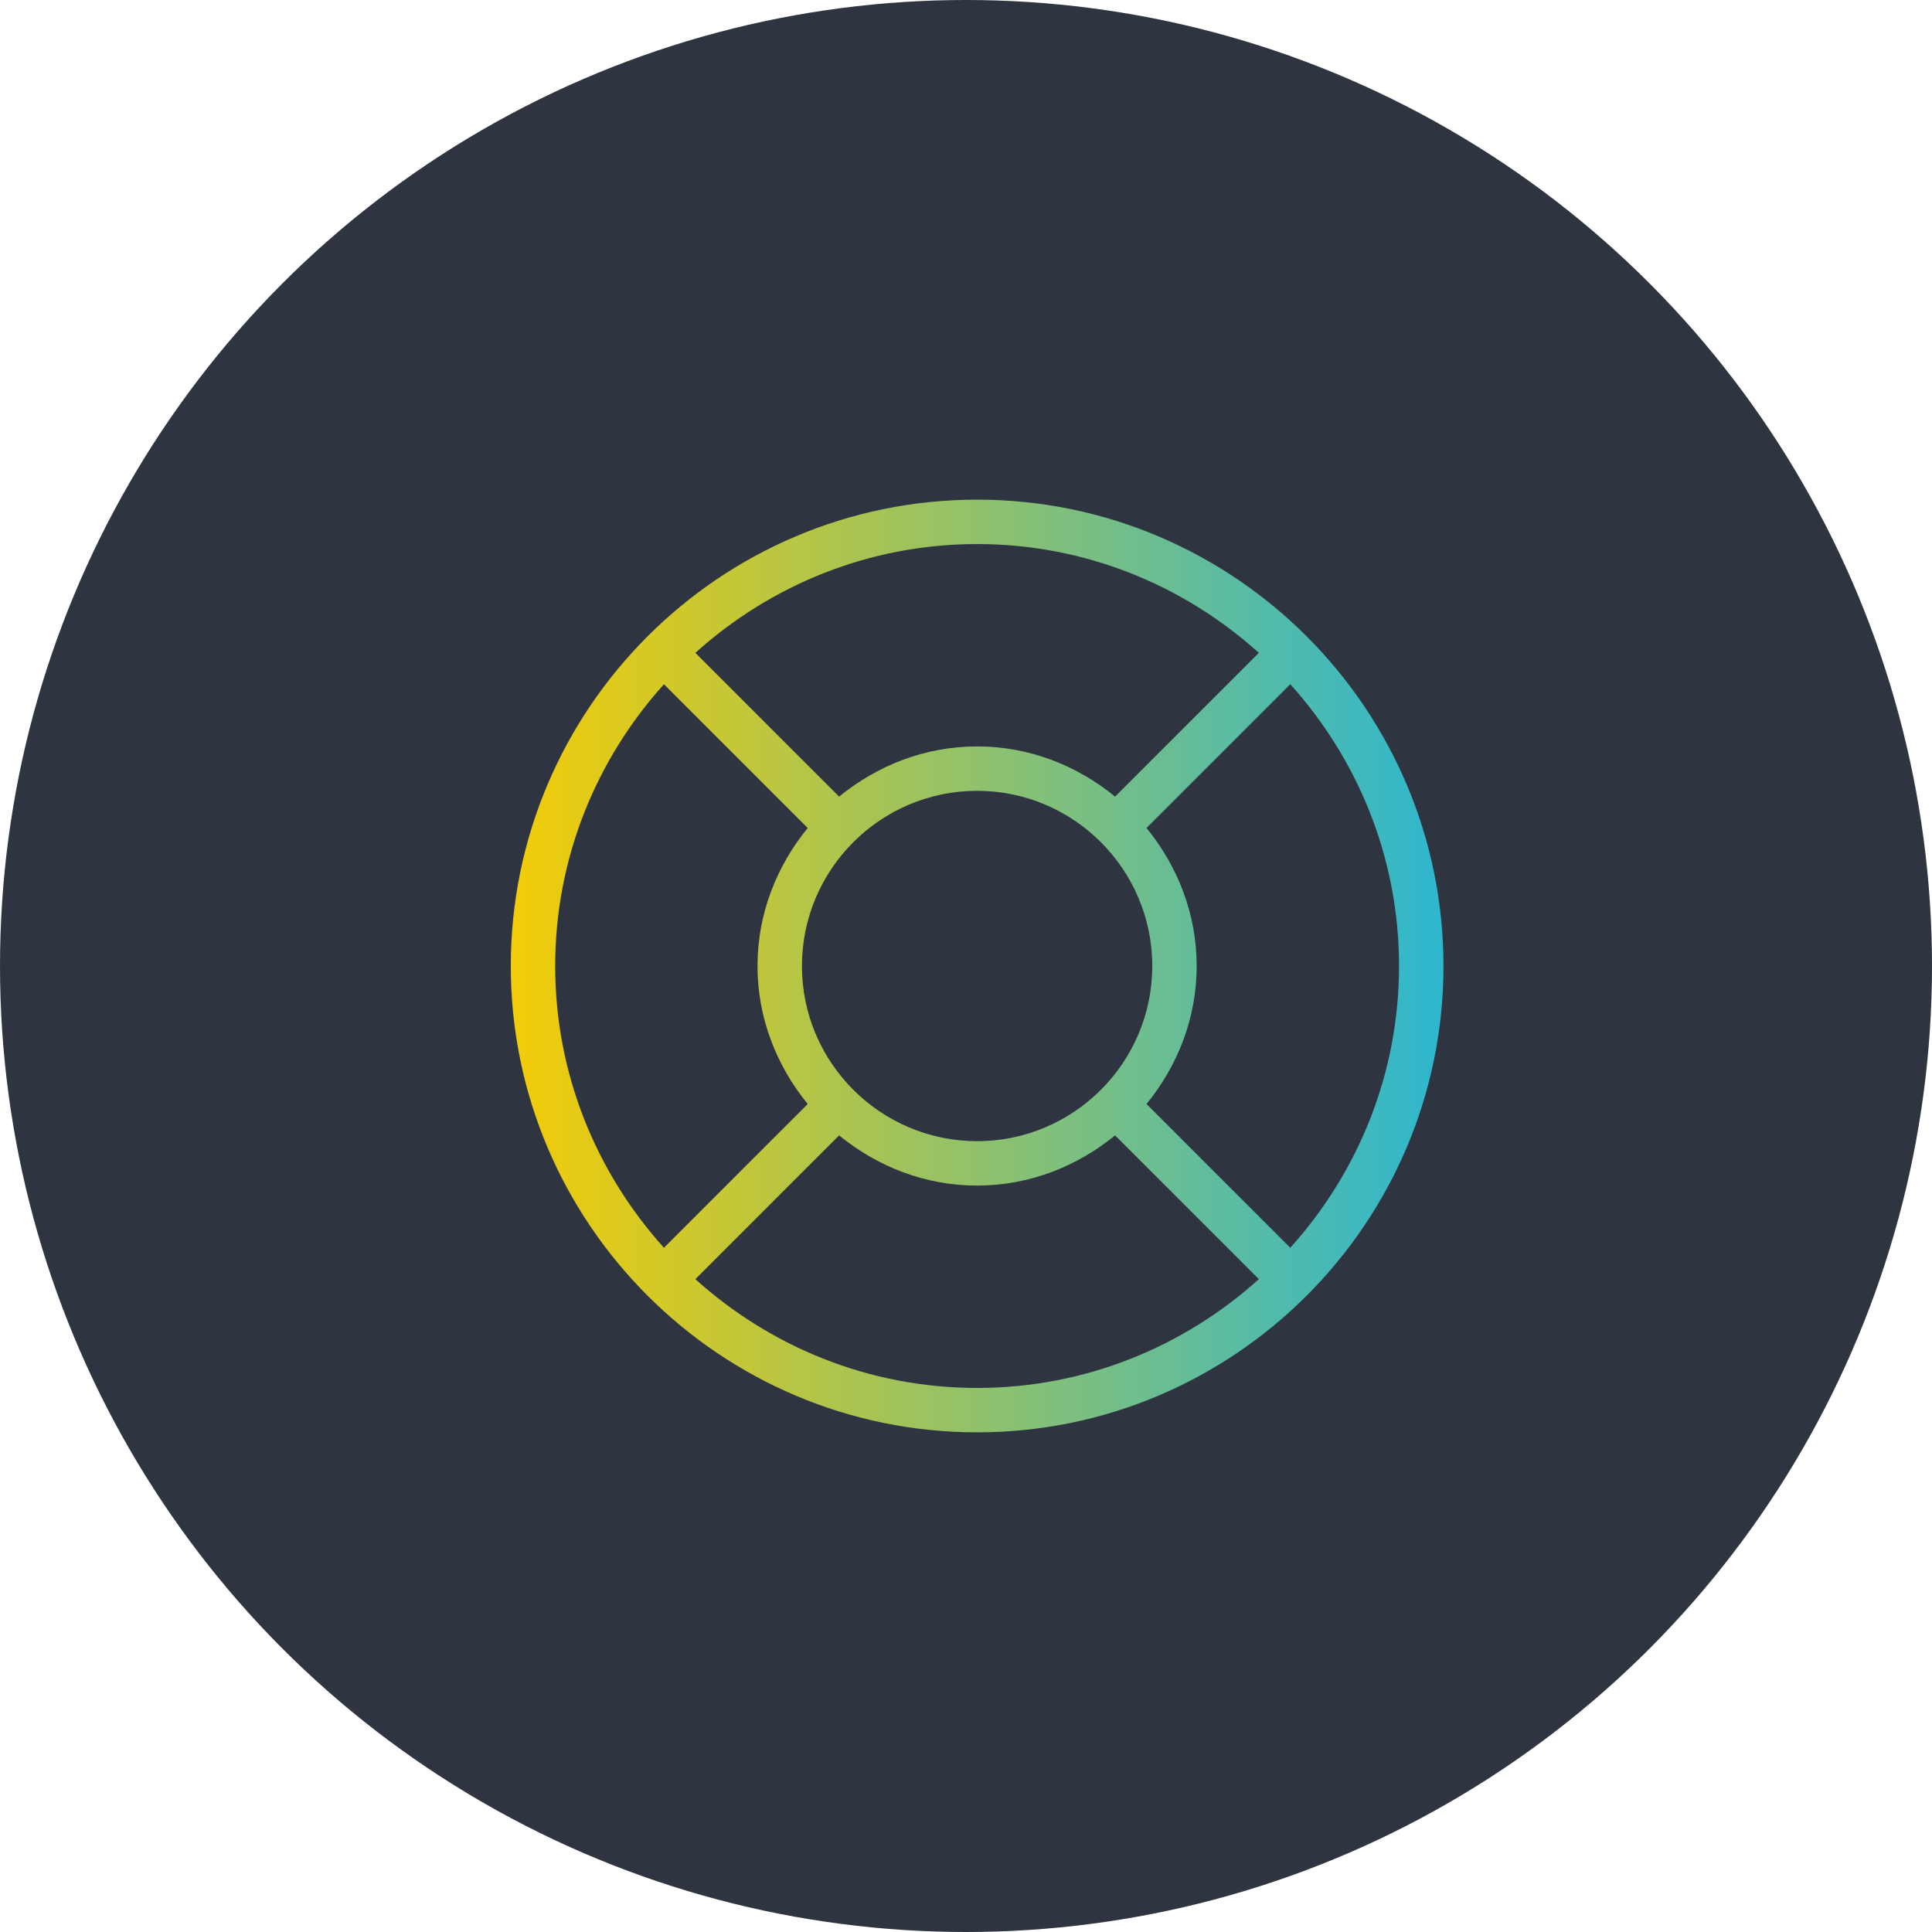
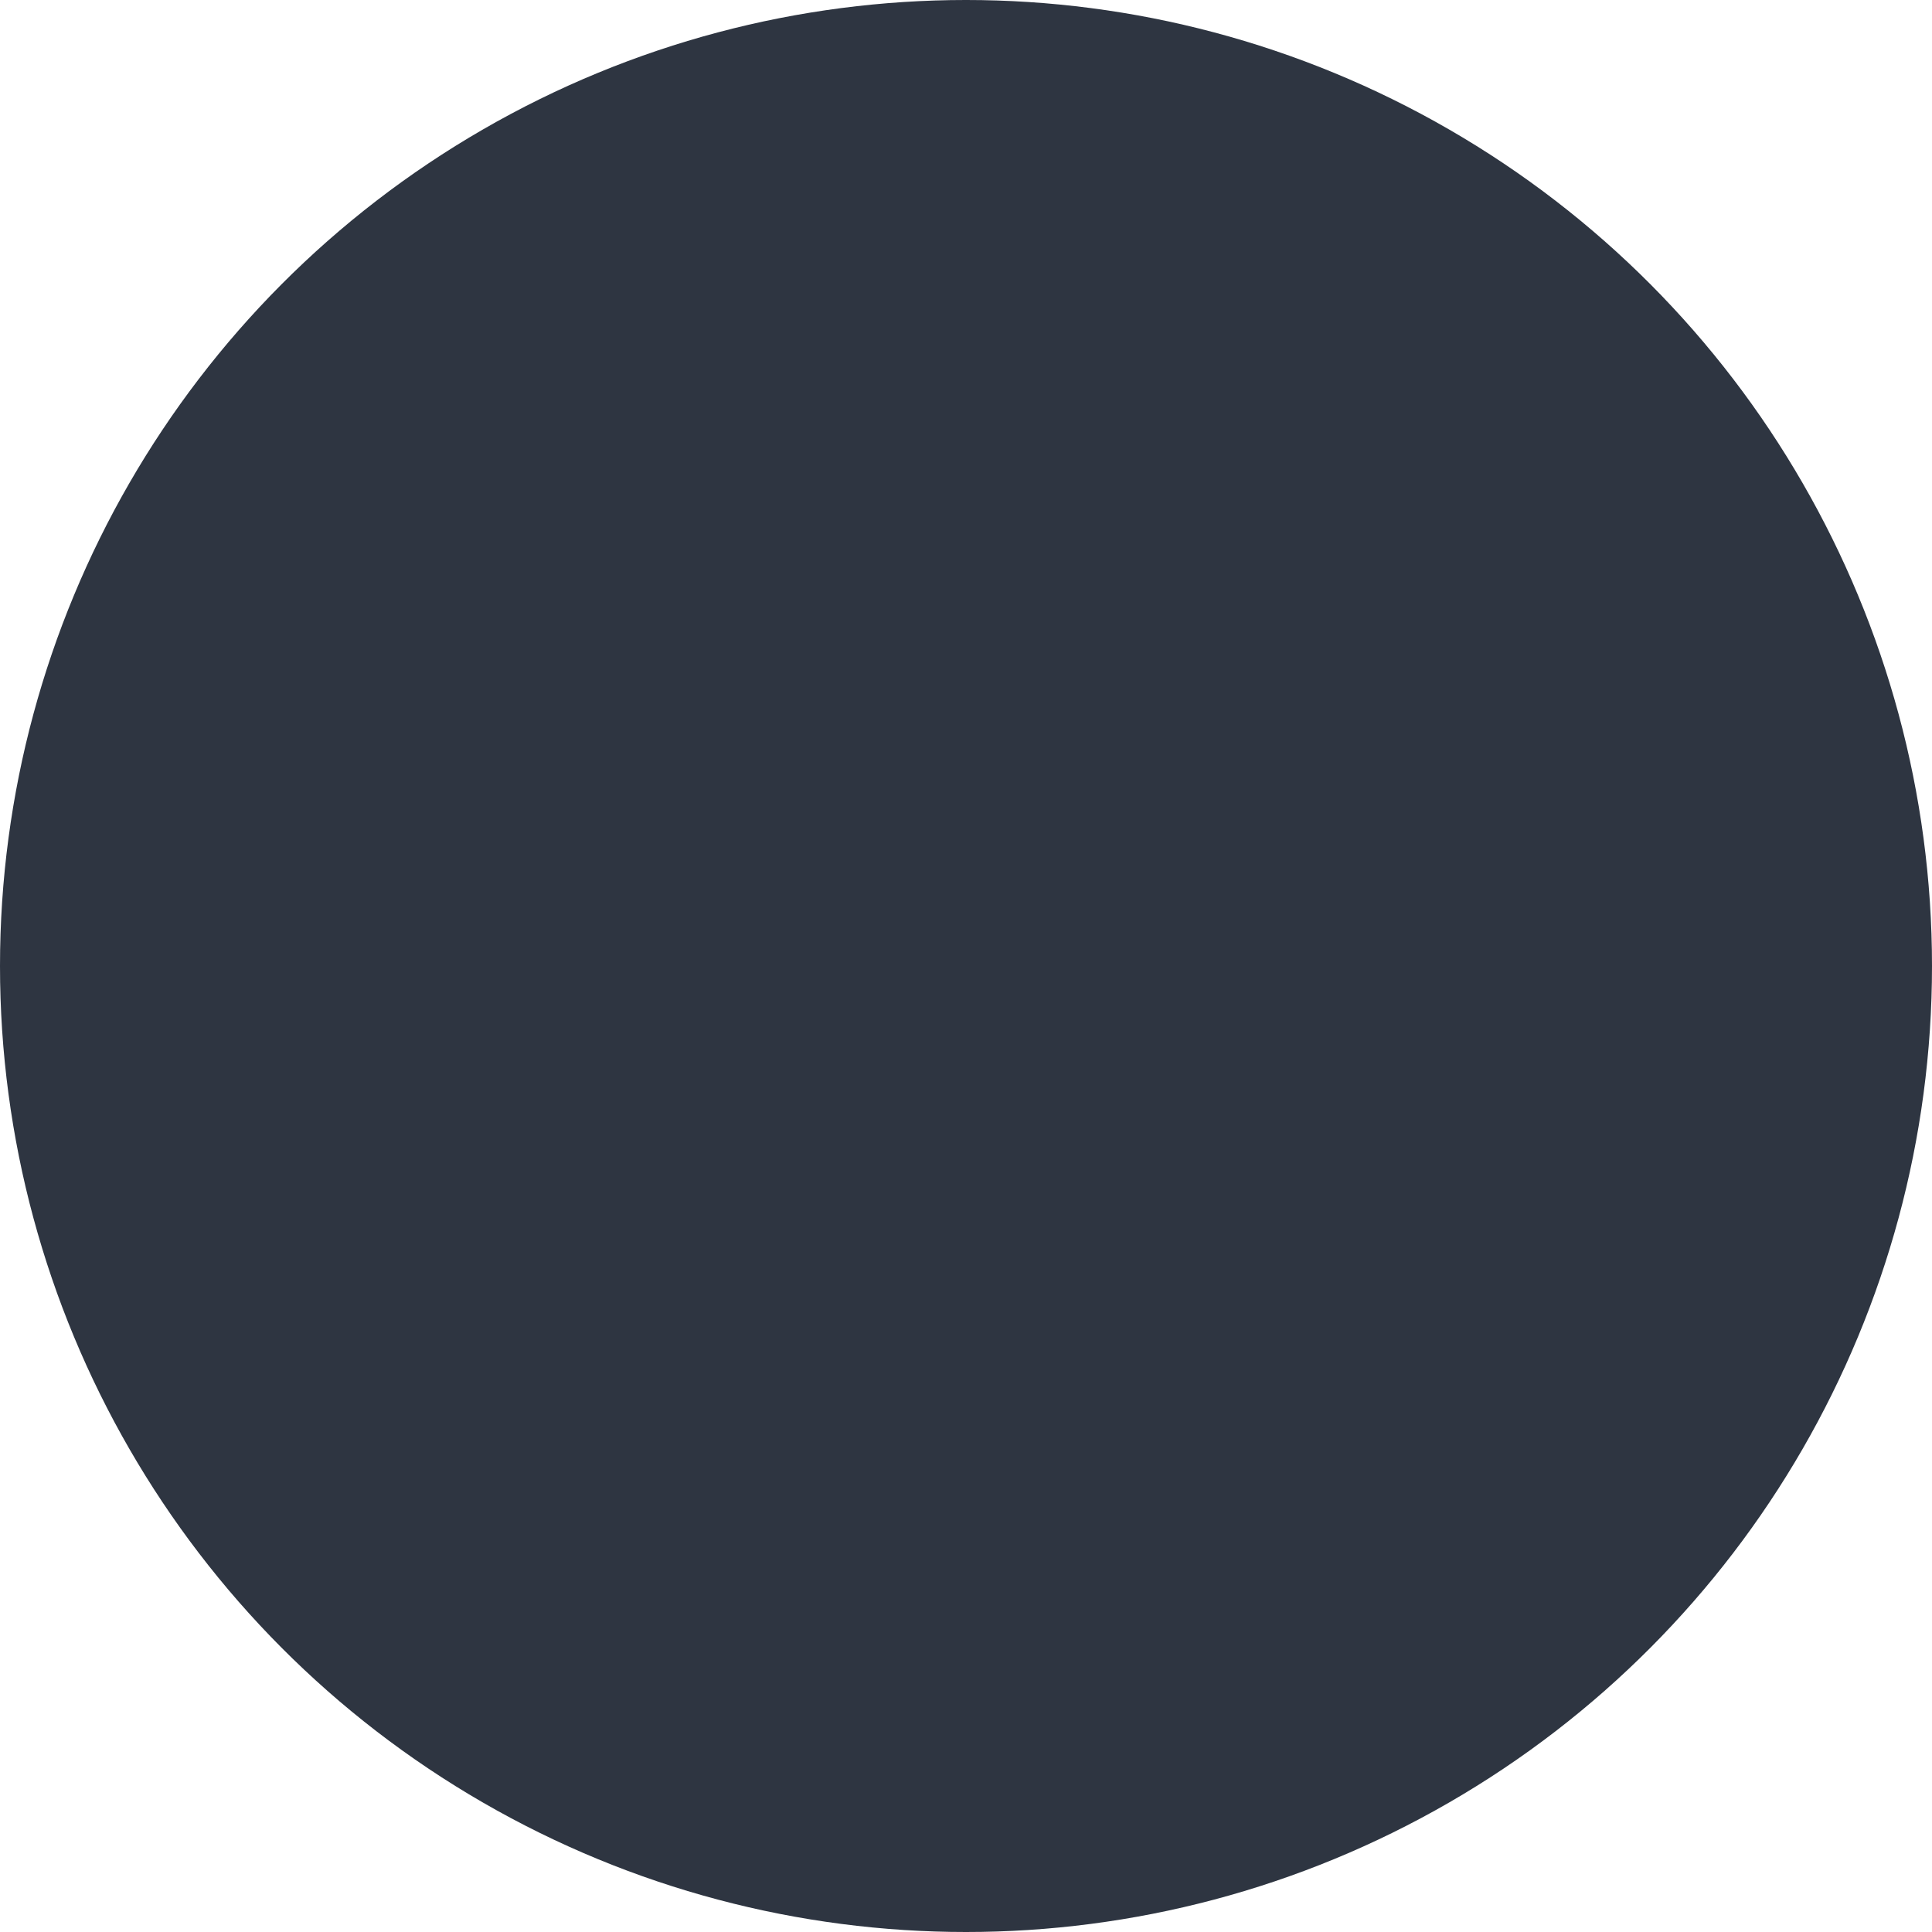
<svg xmlns="http://www.w3.org/2000/svg" width="58" height="58" viewBox="0 0 58 58" fill="none">
  <circle cx="29" cy="29" r="29" fill="#2E3541" />
-   <path d="M29.334 15C21.613 15 15.334 21.28 15.334 29C15.334 36.72 21.613 43 29.334 43C37.053 43 43.334 36.72 43.334 29C43.334 21.28 37.053 15 29.334 15ZM38.735 37.459L34.419 33.143C35.346 32.007 35.925 30.577 35.925 29C35.925 27.423 35.346 25.993 34.419 24.857L38.735 20.541C40.758 22.787 42 25.747 42 29C42 32.253 40.758 35.213 38.735 37.459ZM24.075 29C24.075 26.1 26.435 23.741 29.334 23.741C32.232 23.741 34.592 26.101 34.592 29C34.592 31.899 32.232 34.259 29.334 34.259C26.435 34.259 24.075 31.9 24.075 29ZM37.792 19.599L33.476 23.915C32.34 22.987 30.911 22.408 29.334 22.408C27.756 22.408 26.327 22.988 25.191 23.915L20.875 19.599C23.12 17.576 26.081 16.333 29.334 16.333C32.586 16.333 35.547 17.576 37.792 19.599ZM19.932 20.541L24.248 24.857C23.322 25.993 22.741 27.423 22.741 29C22.741 30.577 23.322 32.007 24.248 33.143L19.932 37.459C17.91 35.213 16.667 32.253 16.667 29C16.667 25.747 17.91 22.787 19.932 20.541ZM20.875 38.401L25.191 34.085C26.327 35.013 27.756 35.592 29.334 35.592C30.911 35.592 32.34 35.012 33.476 34.085L37.792 38.401C35.547 40.424 32.586 41.667 29.334 41.667C26.081 41.667 23.12 40.424 20.875 38.401Z" fill="url(#paint0_linear_4023_13624)" />
  <defs>
    <linearGradient id="paint0_linear_4023_13624" x1="15.334" y1="29" x2="43.334" y2="29" gradientUnits="userSpaceOnUse">
      <stop stop-color="#F3CC07" />
      <stop offset="1" stop-color="#2EB7CF" />
    </linearGradient>
  </defs>
</svg>